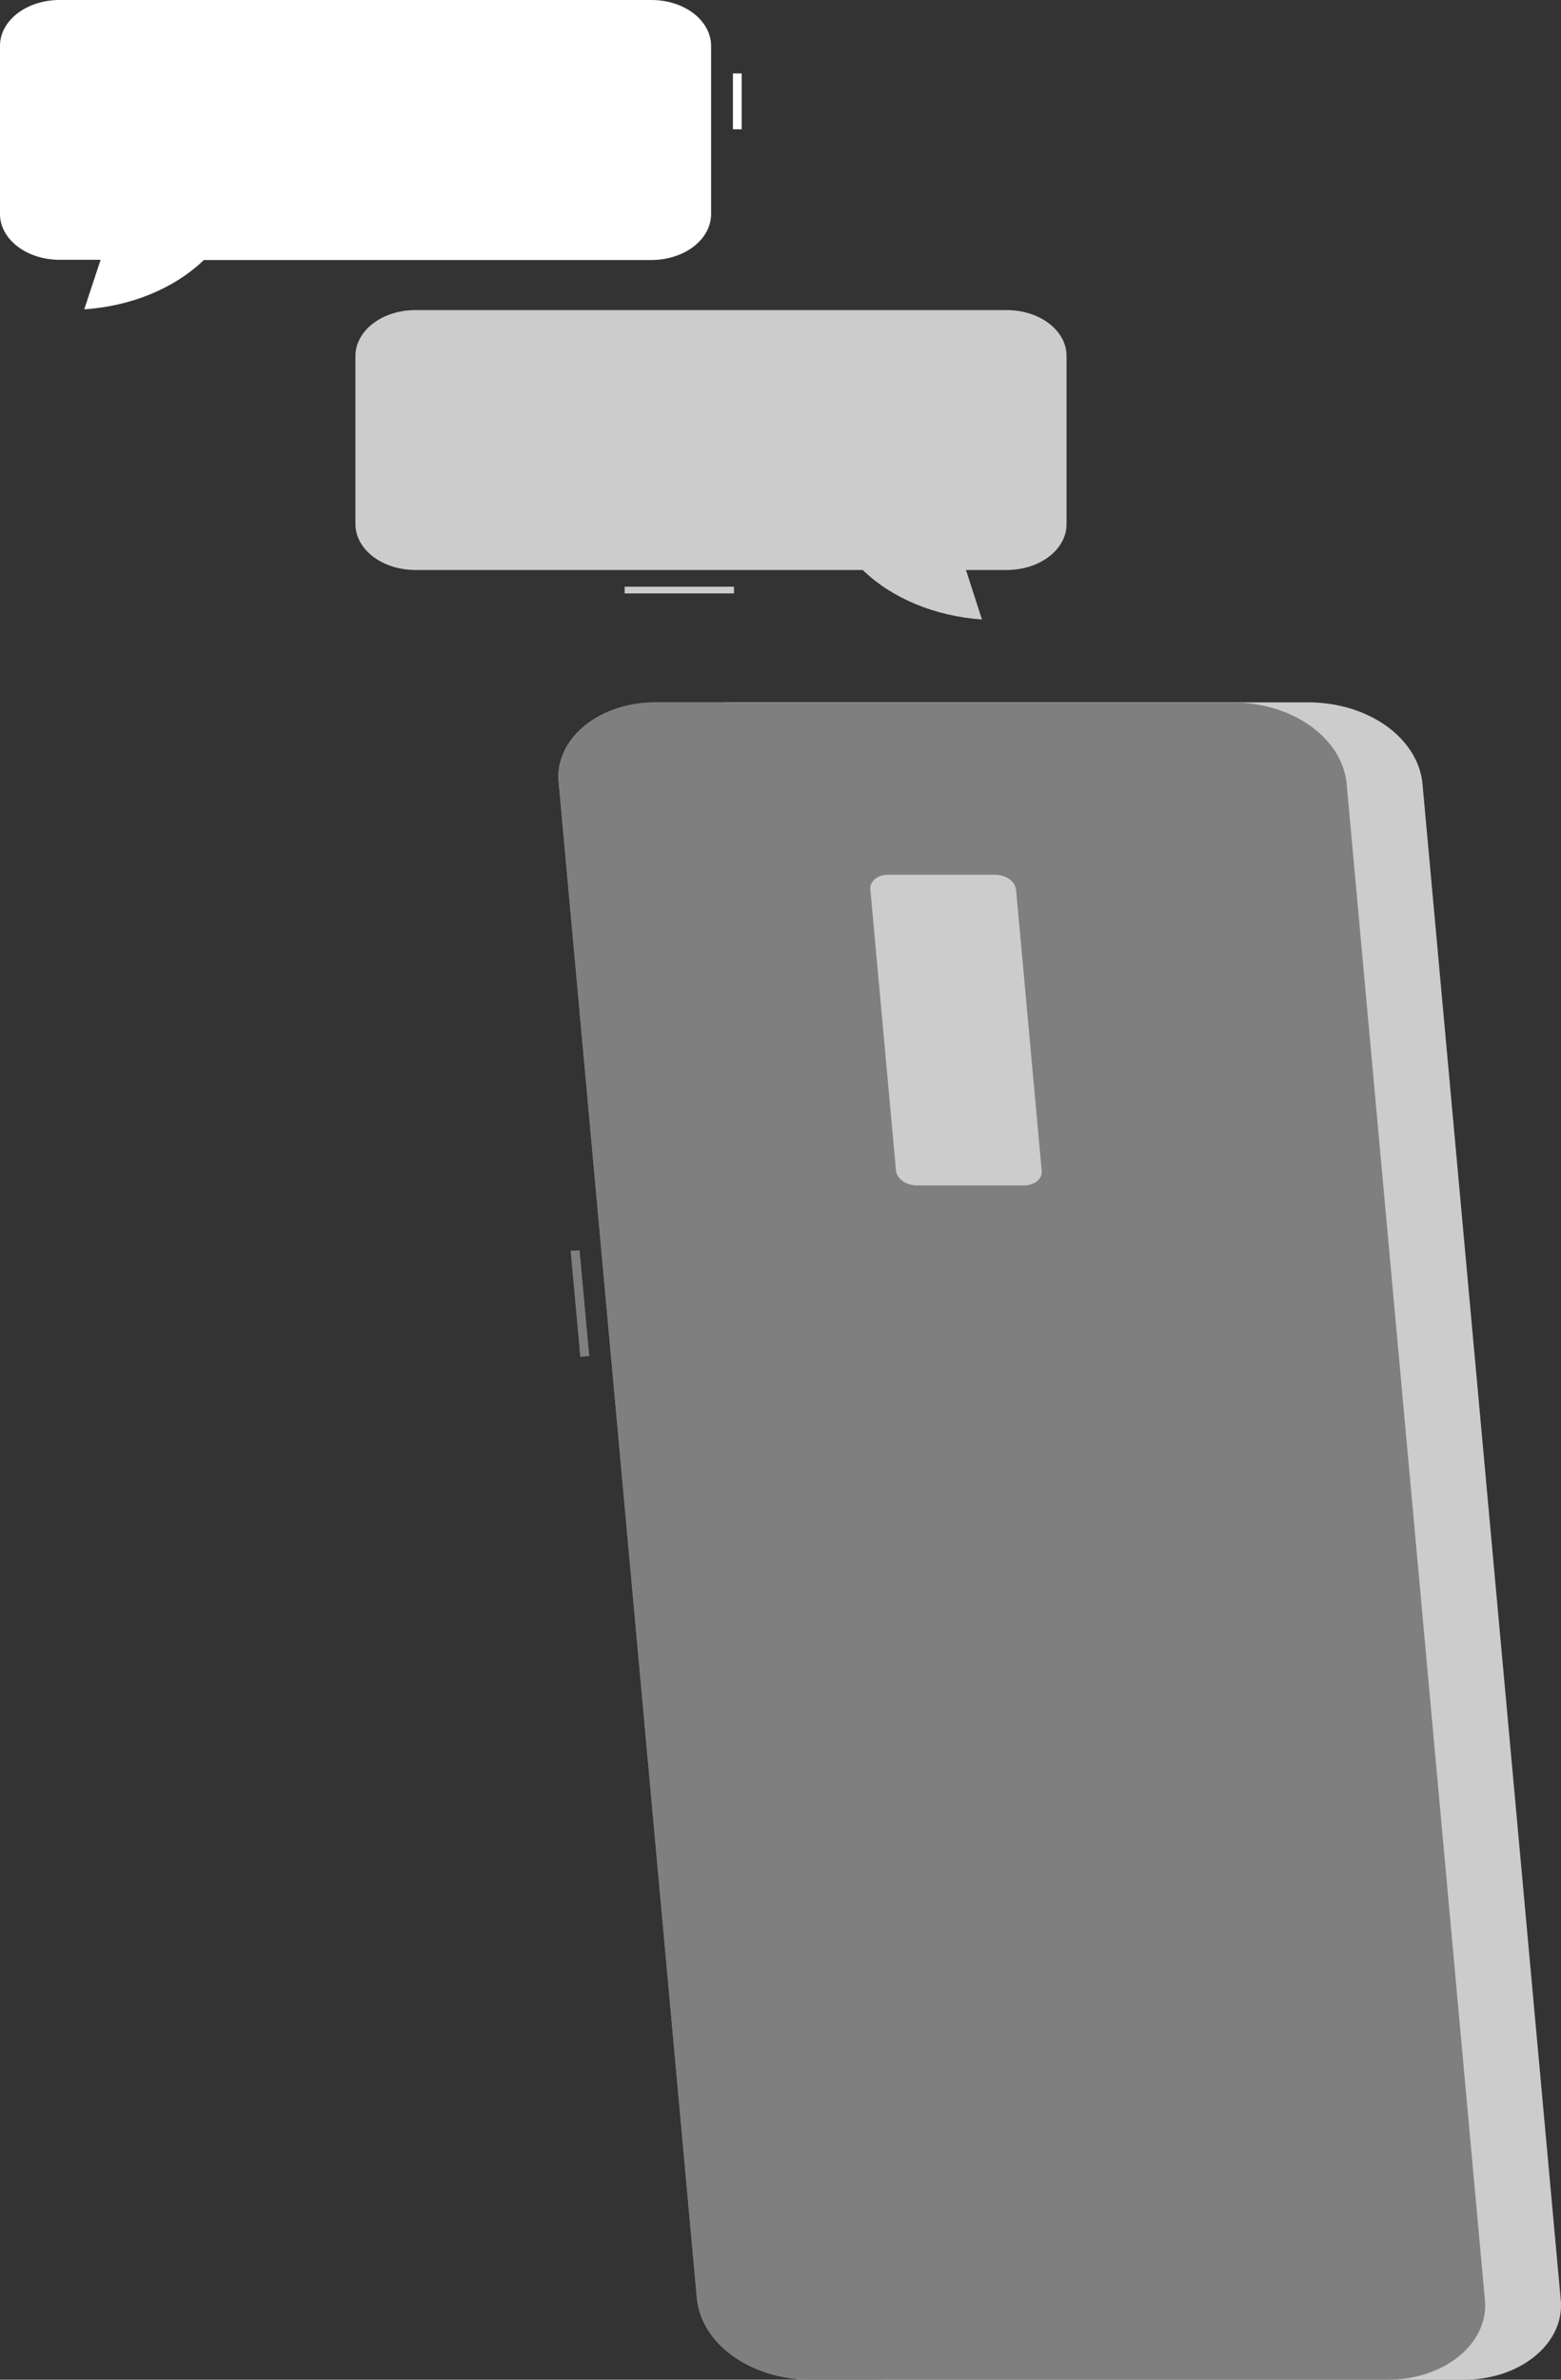
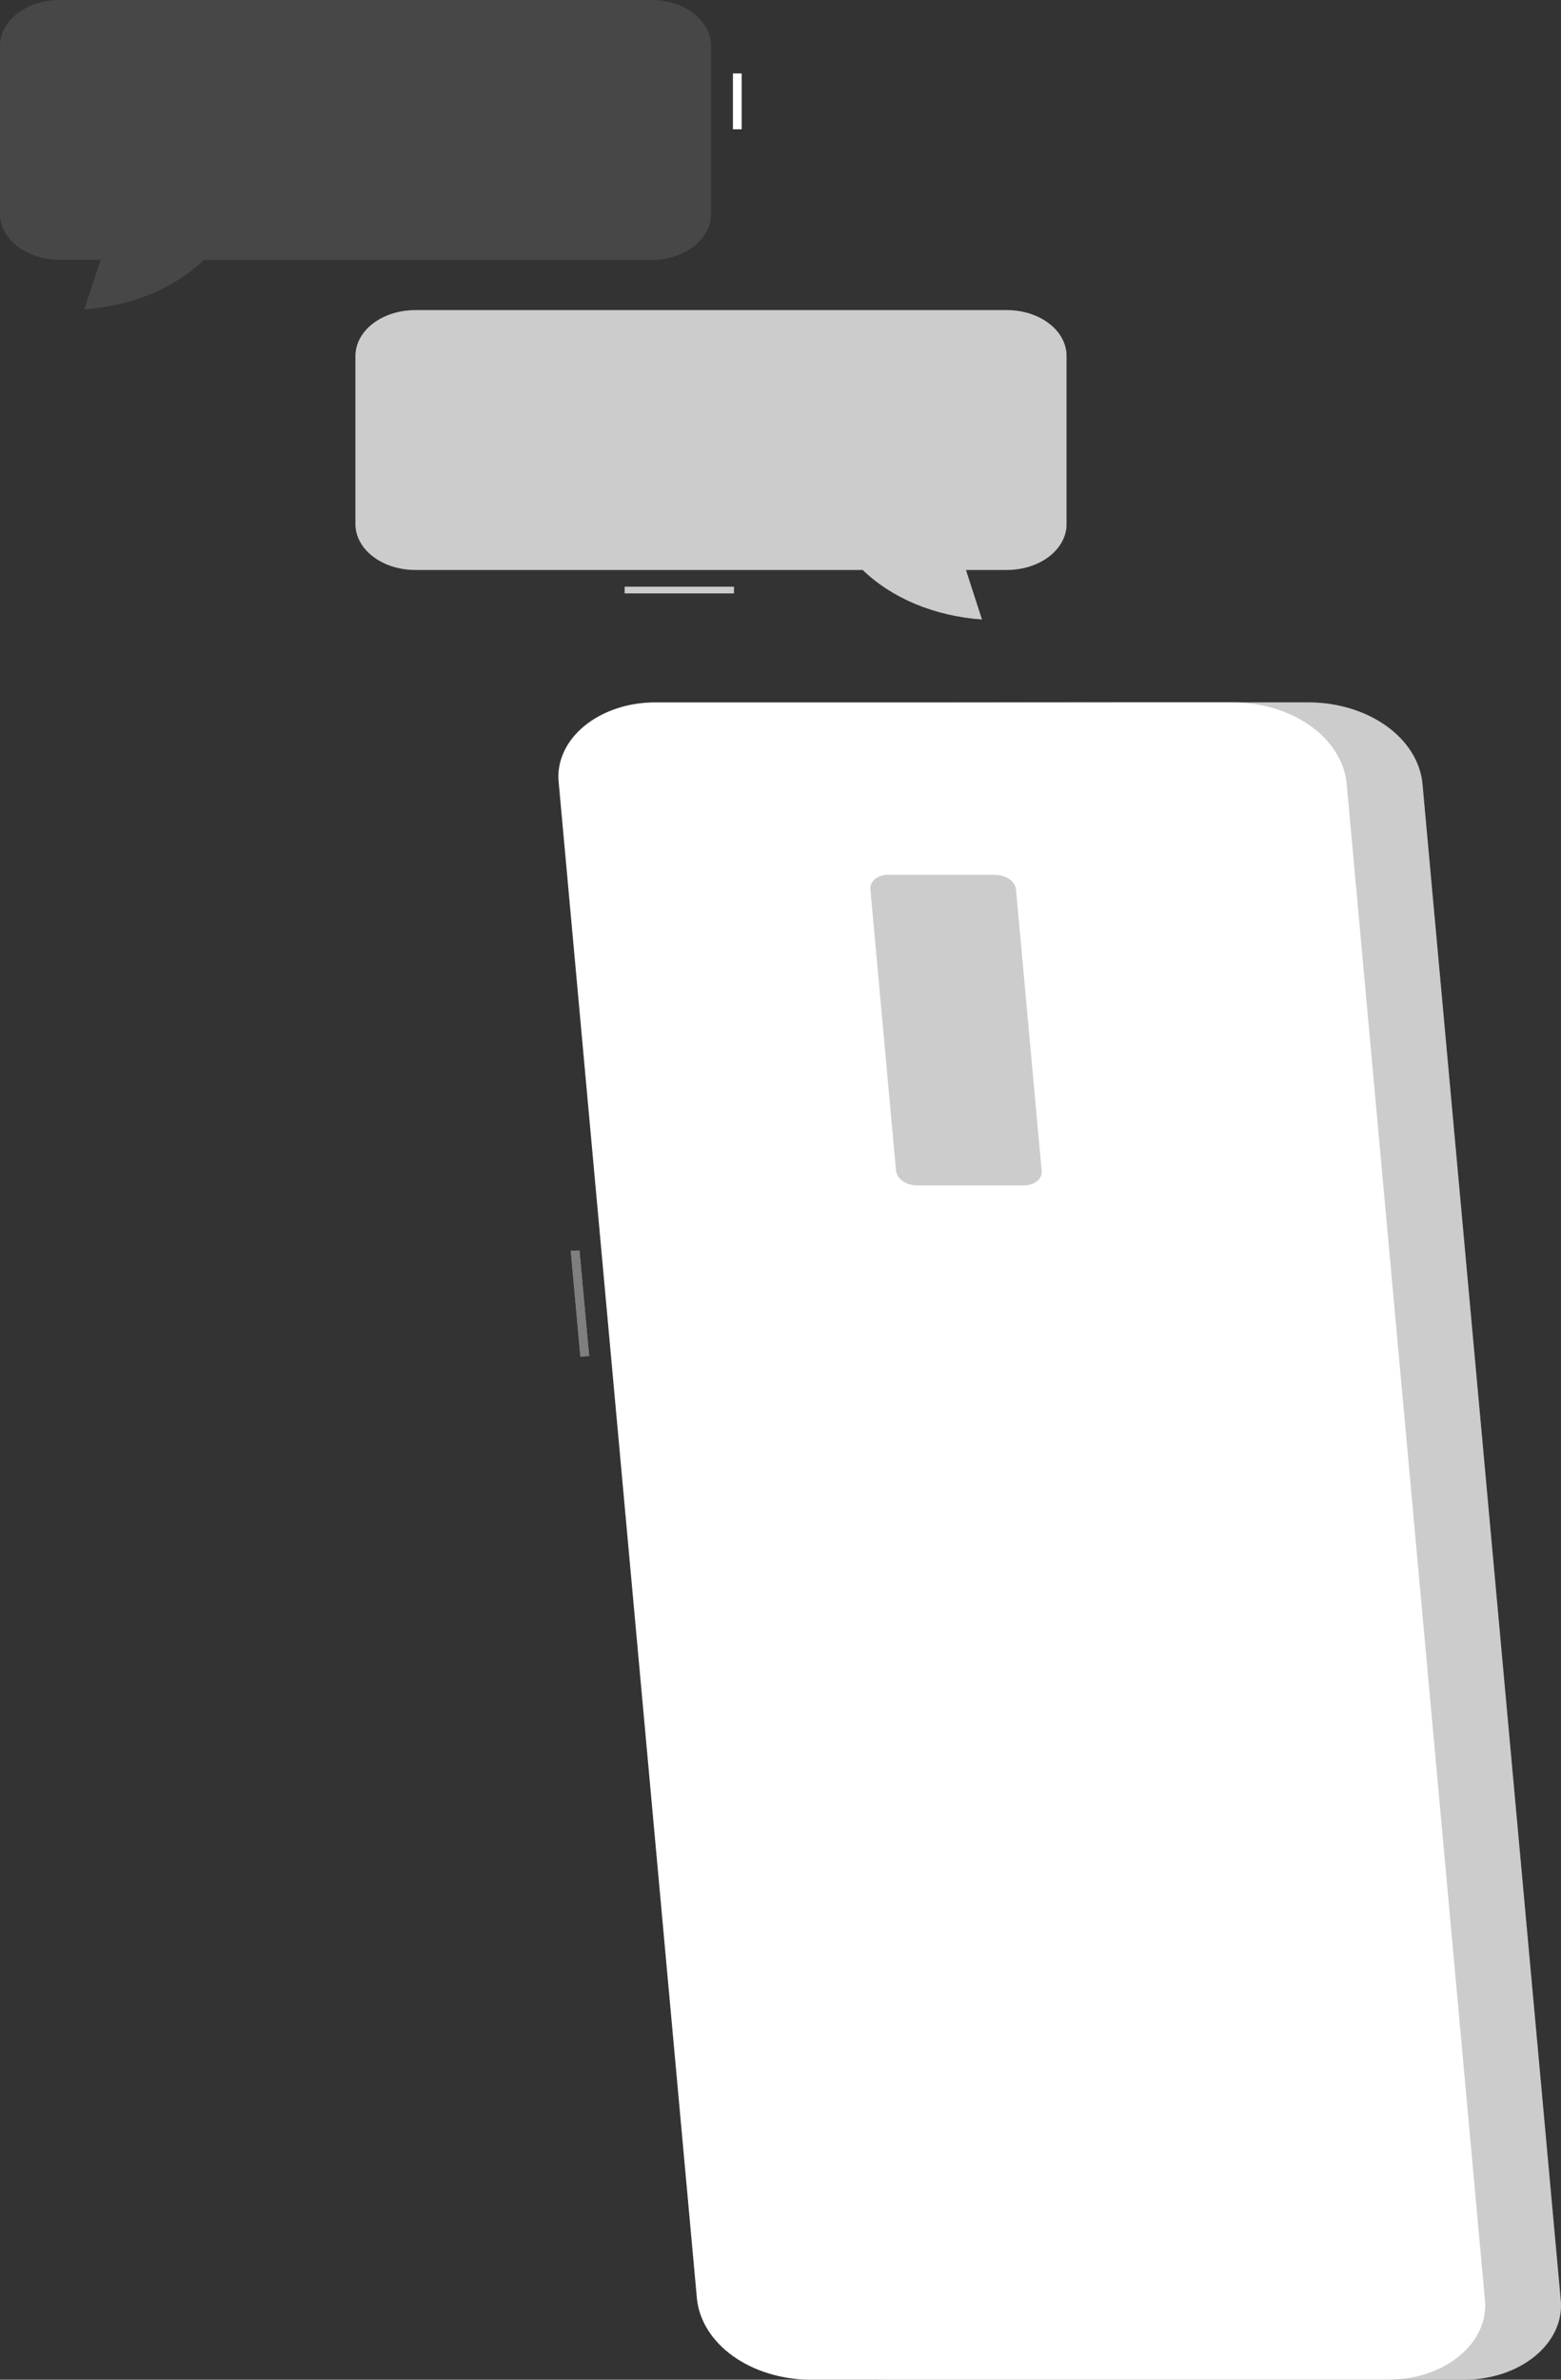
<svg xmlns="http://www.w3.org/2000/svg" width="42" height="64" viewBox="0 0 42 64" fill="none">
  <rect x="0" y="0" width="42" height="64" fill="#333333" stroke="none" />
  <path d="M35.742 31.959L34.451 30.957L34.282 32.37C34.282 32.37 35.248 32.871 35.928 32.603L35.742 31.959Z" fill="#E58A7B" />
  <path d="M32.932 30.808L32.873 31.996L34.282 32.37L34.451 30.957L32.932 30.808Z" fill="#E58A7B" />
-   <path d="M23.809 64H39.366C39.729 64.003 40.089 63.948 40.422 63.839C40.756 63.729 41.056 63.567 41.303 63.363C41.55 63.16 41.739 62.919 41.858 62.656C41.976 62.393 42.021 62.114 41.991 61.837L38.27 21.053C38.206 20.47 37.861 19.926 37.303 19.526C36.746 19.127 36.014 18.9 35.251 18.89H19.694C19.331 18.887 18.971 18.942 18.638 19.051C18.304 19.161 18.004 19.323 17.757 19.526C17.51 19.73 17.321 19.971 17.203 20.234C17.084 20.497 17.039 20.776 17.069 21.053L20.79 61.838C20.855 62.421 21.2 62.965 21.757 63.364C22.315 63.763 23.046 63.99 23.809 64Z" fill="white" />
+   <path d="M23.809 64H39.366C39.729 64.003 40.089 63.948 40.422 63.839C40.756 63.729 41.056 63.567 41.303 63.363C41.55 63.16 41.739 62.919 41.858 62.656C41.976 62.393 42.021 62.114 41.991 61.837L38.27 21.053C38.206 20.47 37.861 19.926 37.303 19.526C36.746 19.127 36.014 18.9 35.251 18.89C19.331 18.887 18.971 18.942 18.638 19.051C18.304 19.161 18.004 19.323 17.757 19.526C17.51 19.73 17.321 19.971 17.203 20.234C17.084 20.497 17.039 20.776 17.069 21.053L20.79 61.838C20.855 62.421 21.2 62.965 21.757 63.364C22.315 63.763 23.046 63.99 23.809 64Z" fill="white" />
  <path opacity="0.2" d="M23.809 64H39.366C39.729 64.003 40.089 63.948 40.422 63.839C40.756 63.729 41.056 63.567 41.303 63.363C41.55 63.16 41.739 62.919 41.858 62.656C41.976 62.393 42.021 62.114 41.991 61.837L38.27 21.053C38.206 20.47 37.861 19.926 37.303 19.526C36.746 19.127 36.014 18.9 35.251 18.89H19.694C19.331 18.887 18.971 18.942 18.638 19.051C18.304 19.161 18.004 19.323 17.757 19.526C17.51 19.73 17.321 19.971 17.203 20.234C17.084 20.497 17.039 20.776 17.069 21.053L20.79 61.838C20.855 62.421 21.2 62.965 21.757 63.364C22.315 63.763 23.046 63.99 23.809 64Z" fill="black" />
  <path d="M15.591 33.629L15.357 33.642L15.616 36.483L15.851 36.47L15.591 33.629Z" fill="white" />
  <path opacity="0.5" d="M15.591 33.629L15.357 33.642L15.616 36.483L15.851 36.47L15.591 33.629Z" fill="black" />
  <path d="M21.773 64H37.327C37.69 64.003 38.05 63.948 38.383 63.839C38.717 63.729 39.017 63.567 39.264 63.363C39.511 63.16 39.7 62.919 39.819 62.656C39.937 62.393 39.983 62.114 39.952 61.837L36.231 21.053C36.167 20.47 35.822 19.926 35.264 19.526C34.707 19.127 33.975 18.9 33.212 18.89H17.657C17.294 18.887 16.935 18.942 16.601 19.051C16.267 19.161 15.968 19.323 15.72 19.526C15.473 19.73 15.284 19.971 15.166 20.234C15.048 20.497 15.002 20.776 15.033 21.053L18.753 61.837C18.818 62.42 19.162 62.964 19.72 63.364C20.278 63.763 21.009 63.99 21.773 64Z" fill="white" />
-   <path opacity="0.5" d="M21.773 64H37.327C37.69 64.003 38.05 63.948 38.383 63.839C38.717 63.729 39.017 63.567 39.264 63.363C39.511 63.16 39.7 62.919 39.819 62.656C39.937 62.393 39.983 62.114 39.952 61.837L36.231 21.053C36.167 20.47 35.822 19.926 35.264 19.526C34.707 19.127 33.975 18.9 33.212 18.89H17.657C17.294 18.887 16.935 18.942 16.601 19.051C16.267 19.161 15.968 19.323 15.72 19.526C15.473 19.73 15.284 19.971 15.166 20.234C15.048 20.497 15.002 20.776 15.033 21.053L18.753 61.837C18.818 62.42 19.162 62.964 19.72 63.364C20.278 63.763 21.009 63.99 21.773 64Z" fill="black" />
  <path d="M24.661 31.88H27.539C27.607 31.882 27.674 31.873 27.737 31.853C27.8 31.834 27.856 31.804 27.903 31.766C27.949 31.728 27.984 31.683 28.005 31.633C28.026 31.584 28.034 31.532 28.026 31.48L27.337 23.927C27.325 23.819 27.261 23.718 27.158 23.644C27.055 23.57 26.919 23.528 26.777 23.527H23.903C23.836 23.525 23.768 23.534 23.706 23.554C23.644 23.574 23.588 23.604 23.542 23.642C23.496 23.68 23.461 23.725 23.44 23.774C23.419 23.823 23.411 23.875 23.419 23.927L24.108 31.48C24.119 31.587 24.182 31.687 24.284 31.761C24.386 31.835 24.52 31.877 24.661 31.88Z" fill="white" />
  <path opacity="0.2" d="M24.661 31.88H27.539C27.607 31.882 27.674 31.873 27.737 31.853C27.8 31.834 27.856 31.804 27.903 31.766C27.949 31.728 27.984 31.683 28.005 31.633C28.026 31.584 28.034 31.532 28.026 31.48L27.337 23.927C27.325 23.819 27.261 23.718 27.158 23.644C27.055 23.57 26.919 23.528 26.777 23.527H23.903C23.836 23.525 23.768 23.534 23.706 23.554C23.644 23.574 23.588 23.604 23.542 23.642C23.496 23.68 23.461 23.725 23.44 23.774C23.419 23.823 23.411 23.875 23.419 23.927L24.108 31.48C24.119 31.587 24.182 31.687 24.284 31.761C24.386 31.835 24.52 31.877 24.661 31.88Z" fill="black" />
  <path d="M19.748 15.779H16.808V15.959H19.748V15.779Z" fill="white" />
  <path opacity="0.2" d="M19.748 15.779H16.808V15.959H19.748V15.779Z" fill="black" />
  <path d="M11.166 8.341H27.095C27.519 8.341 27.926 8.471 28.226 8.701C28.526 8.931 28.695 9.243 28.696 9.568V14.1C28.695 14.426 28.526 14.738 28.226 14.968C27.926 15.198 27.519 15.328 27.095 15.328H25.989L26.42 16.66C25.795 16.616 25.188 16.476 24.637 16.247C24.085 16.018 23.601 15.705 23.212 15.328H11.166C10.742 15.327 10.335 15.197 10.035 14.967C9.735 14.737 9.566 14.426 9.564 14.1V9.568C9.566 9.243 9.735 8.931 10.035 8.701C10.335 8.471 10.742 8.342 11.166 8.341Z" fill="white" />
  <path opacity="0.2" d="M11.166 8.341H27.095C27.519 8.341 27.926 8.471 28.226 8.701C28.526 8.931 28.695 9.243 28.696 9.568V14.1C28.695 14.426 28.526 14.738 28.226 14.968C27.926 15.198 27.519 15.328 27.095 15.328H25.989L26.42 16.66C25.795 16.616 25.188 16.476 24.637 16.247C24.085 16.018 23.601 15.705 23.212 15.328H11.166C10.742 15.327 10.335 15.197 10.035 14.967C9.735 14.737 9.566 14.426 9.564 14.1V9.568C9.566 9.243 9.735 8.931 10.035 8.701C10.335 8.471 10.742 8.342 11.166 8.341Z" fill="black" />
  <path d="M19.955 1.976H19.72V3.477H19.955V1.976Z" fill="white" />
  <path opacity="0.1" d="M19.955 1.976H19.72V3.477H19.955V1.976Z" fill="#FAFAFA" />
-   <path d="M17.53 0H1.602C1.178 0 0.772 0.129 0.471 0.359C0.171 0.588 0.002 0.899 0 1.224V5.76C0.001 6.085 0.17 6.397 0.47 6.627C0.77 6.857 1.177 6.987 1.602 6.987H2.707L2.267 8.319C2.893 8.277 3.501 8.138 4.054 7.91C4.607 7.682 5.094 7.37 5.484 6.993H17.53C17.954 6.992 18.361 6.862 18.661 6.632C18.961 6.402 19.13 6.09 19.132 5.765V1.224C19.129 0.899 18.959 0.589 18.66 0.359C18.36 0.13 17.954 0.001 17.53 0Z" fill="white" />
  <path opacity="0.1" d="M17.53 0H1.602C1.178 0 0.772 0.129 0.471 0.359C0.171 0.588 0.002 0.899 0 1.224V5.76C0.001 6.085 0.17 6.397 0.47 6.627C0.77 6.857 1.177 6.987 1.602 6.987H2.707L2.267 8.319C2.893 8.277 3.501 8.138 4.054 7.91C4.607 7.682 5.094 7.37 5.484 6.993H17.53C17.954 6.992 18.361 6.862 18.661 6.632C18.961 6.402 19.13 6.09 19.132 5.765V1.224C19.129 0.899 18.959 0.589 18.66 0.359C18.36 0.13 17.954 0.001 17.53 0Z" fill="#FAFAFA" />
</svg>